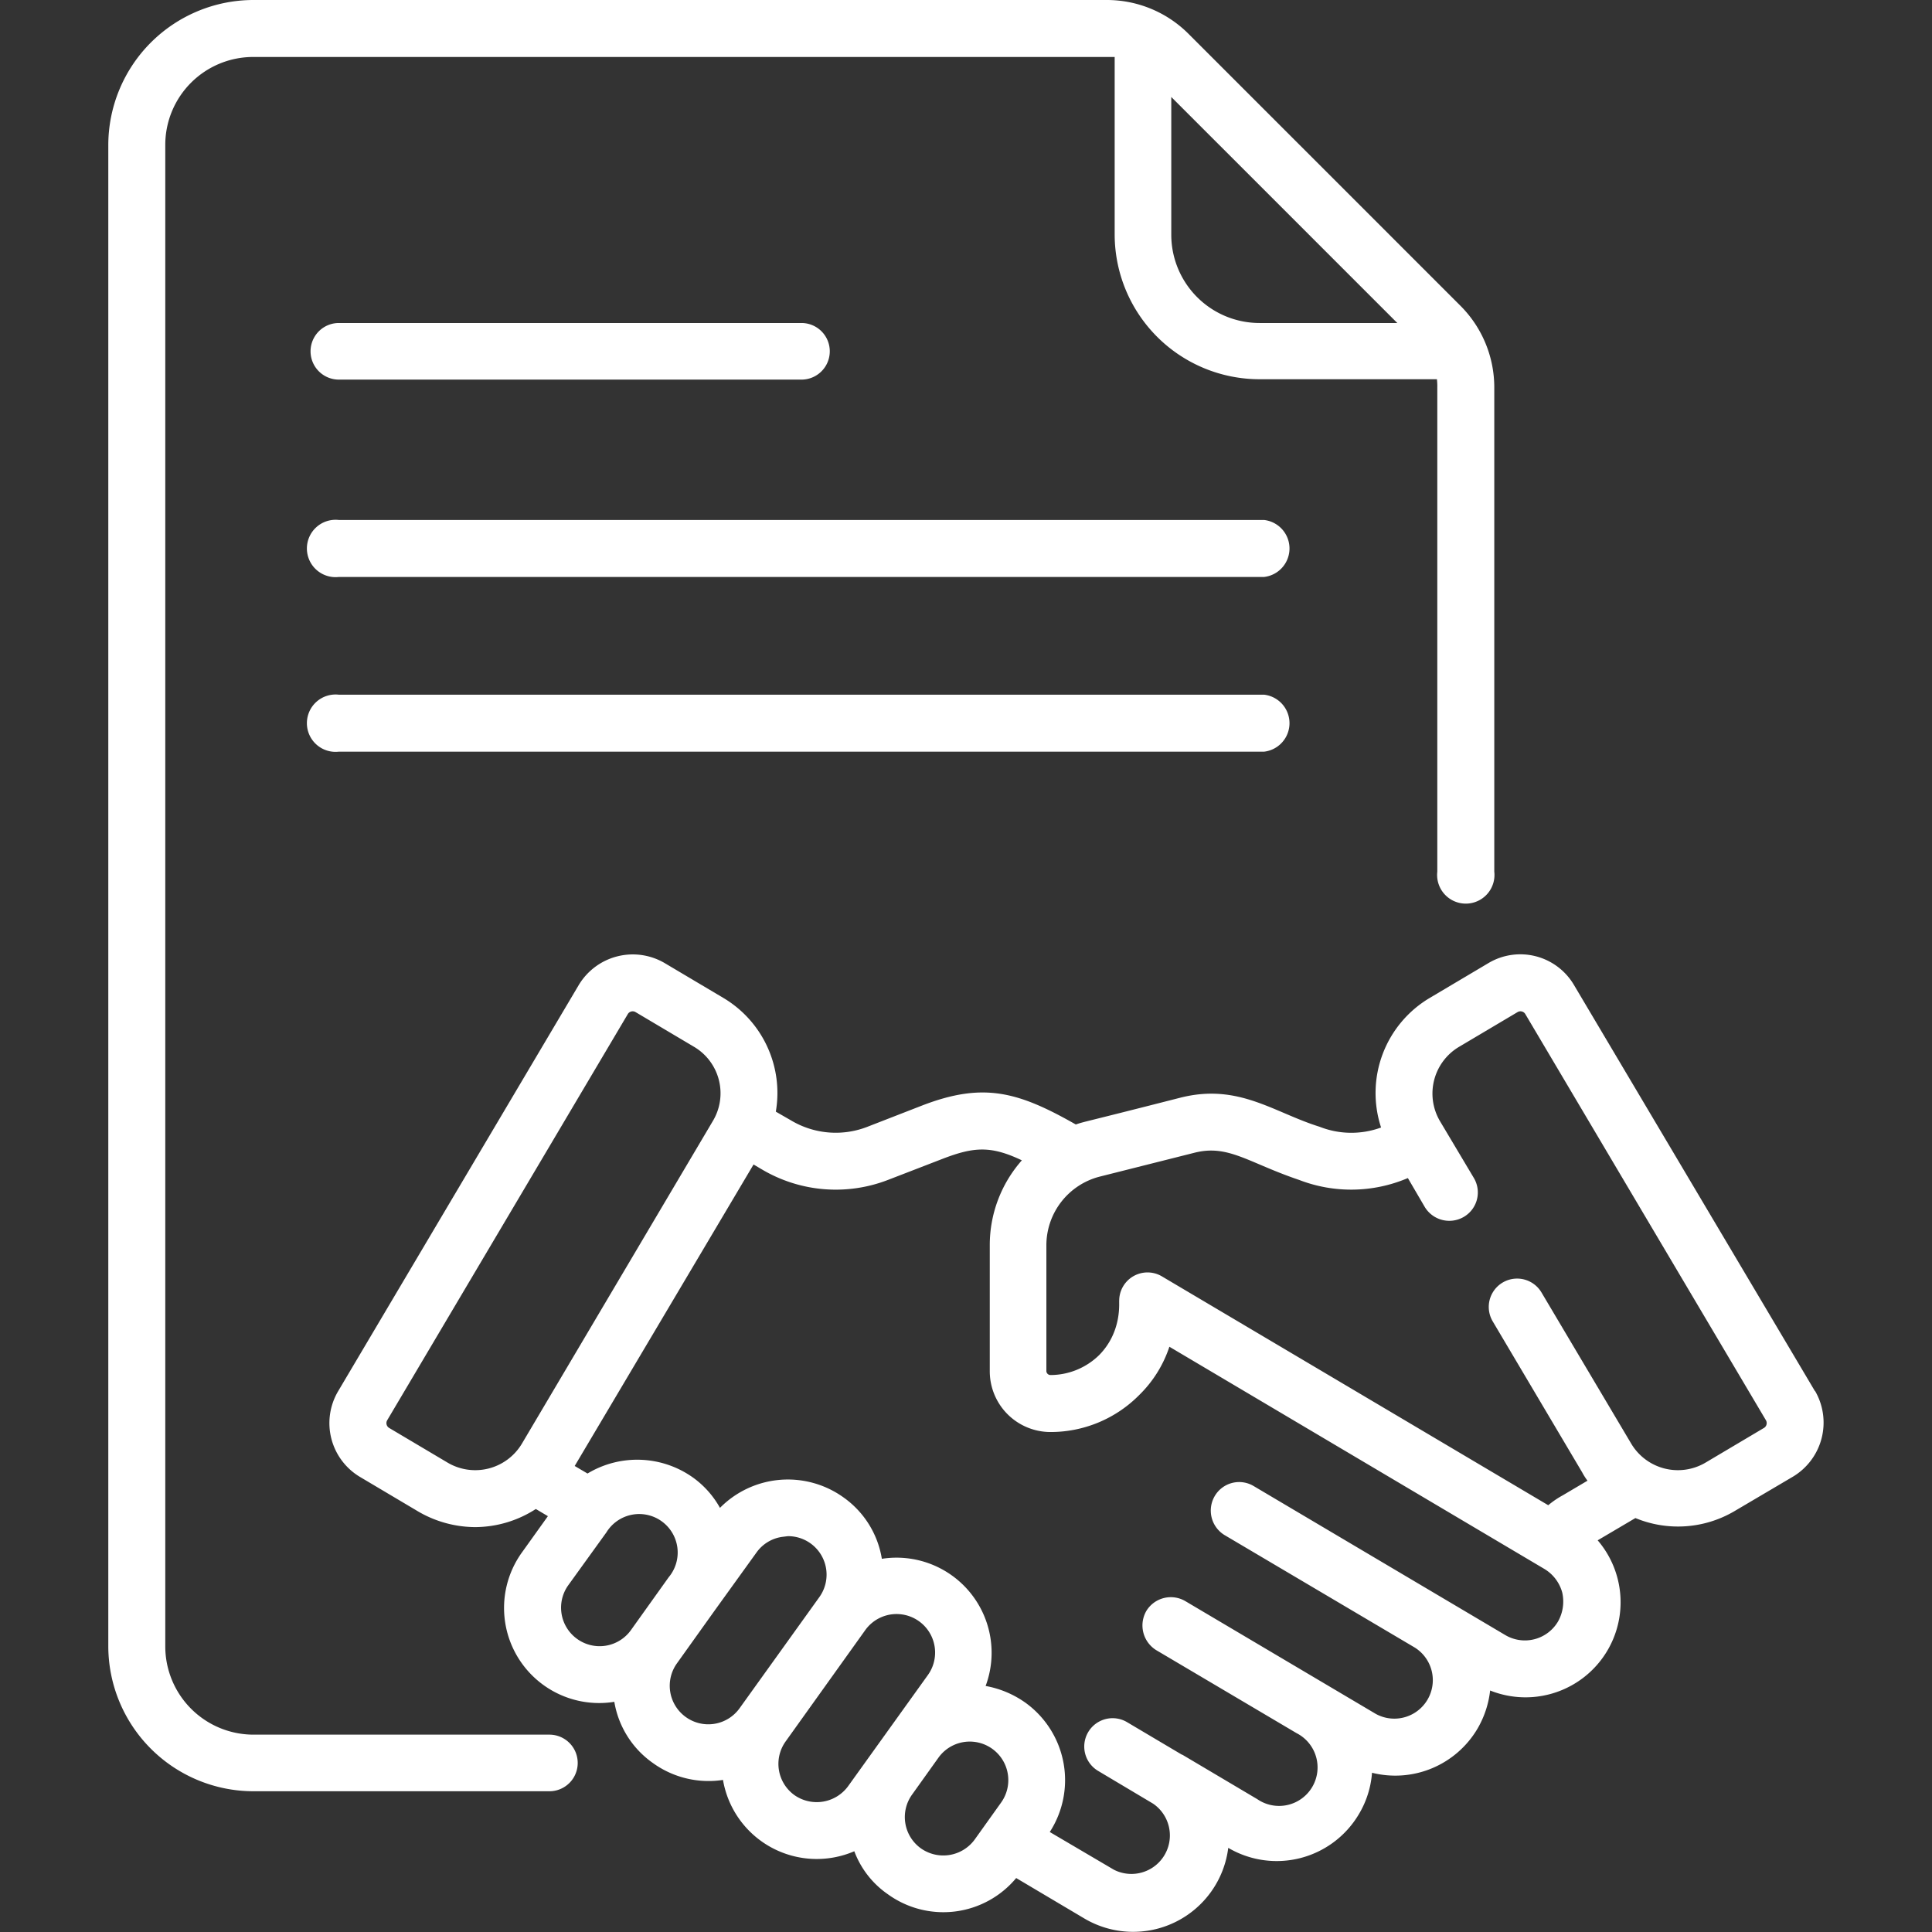
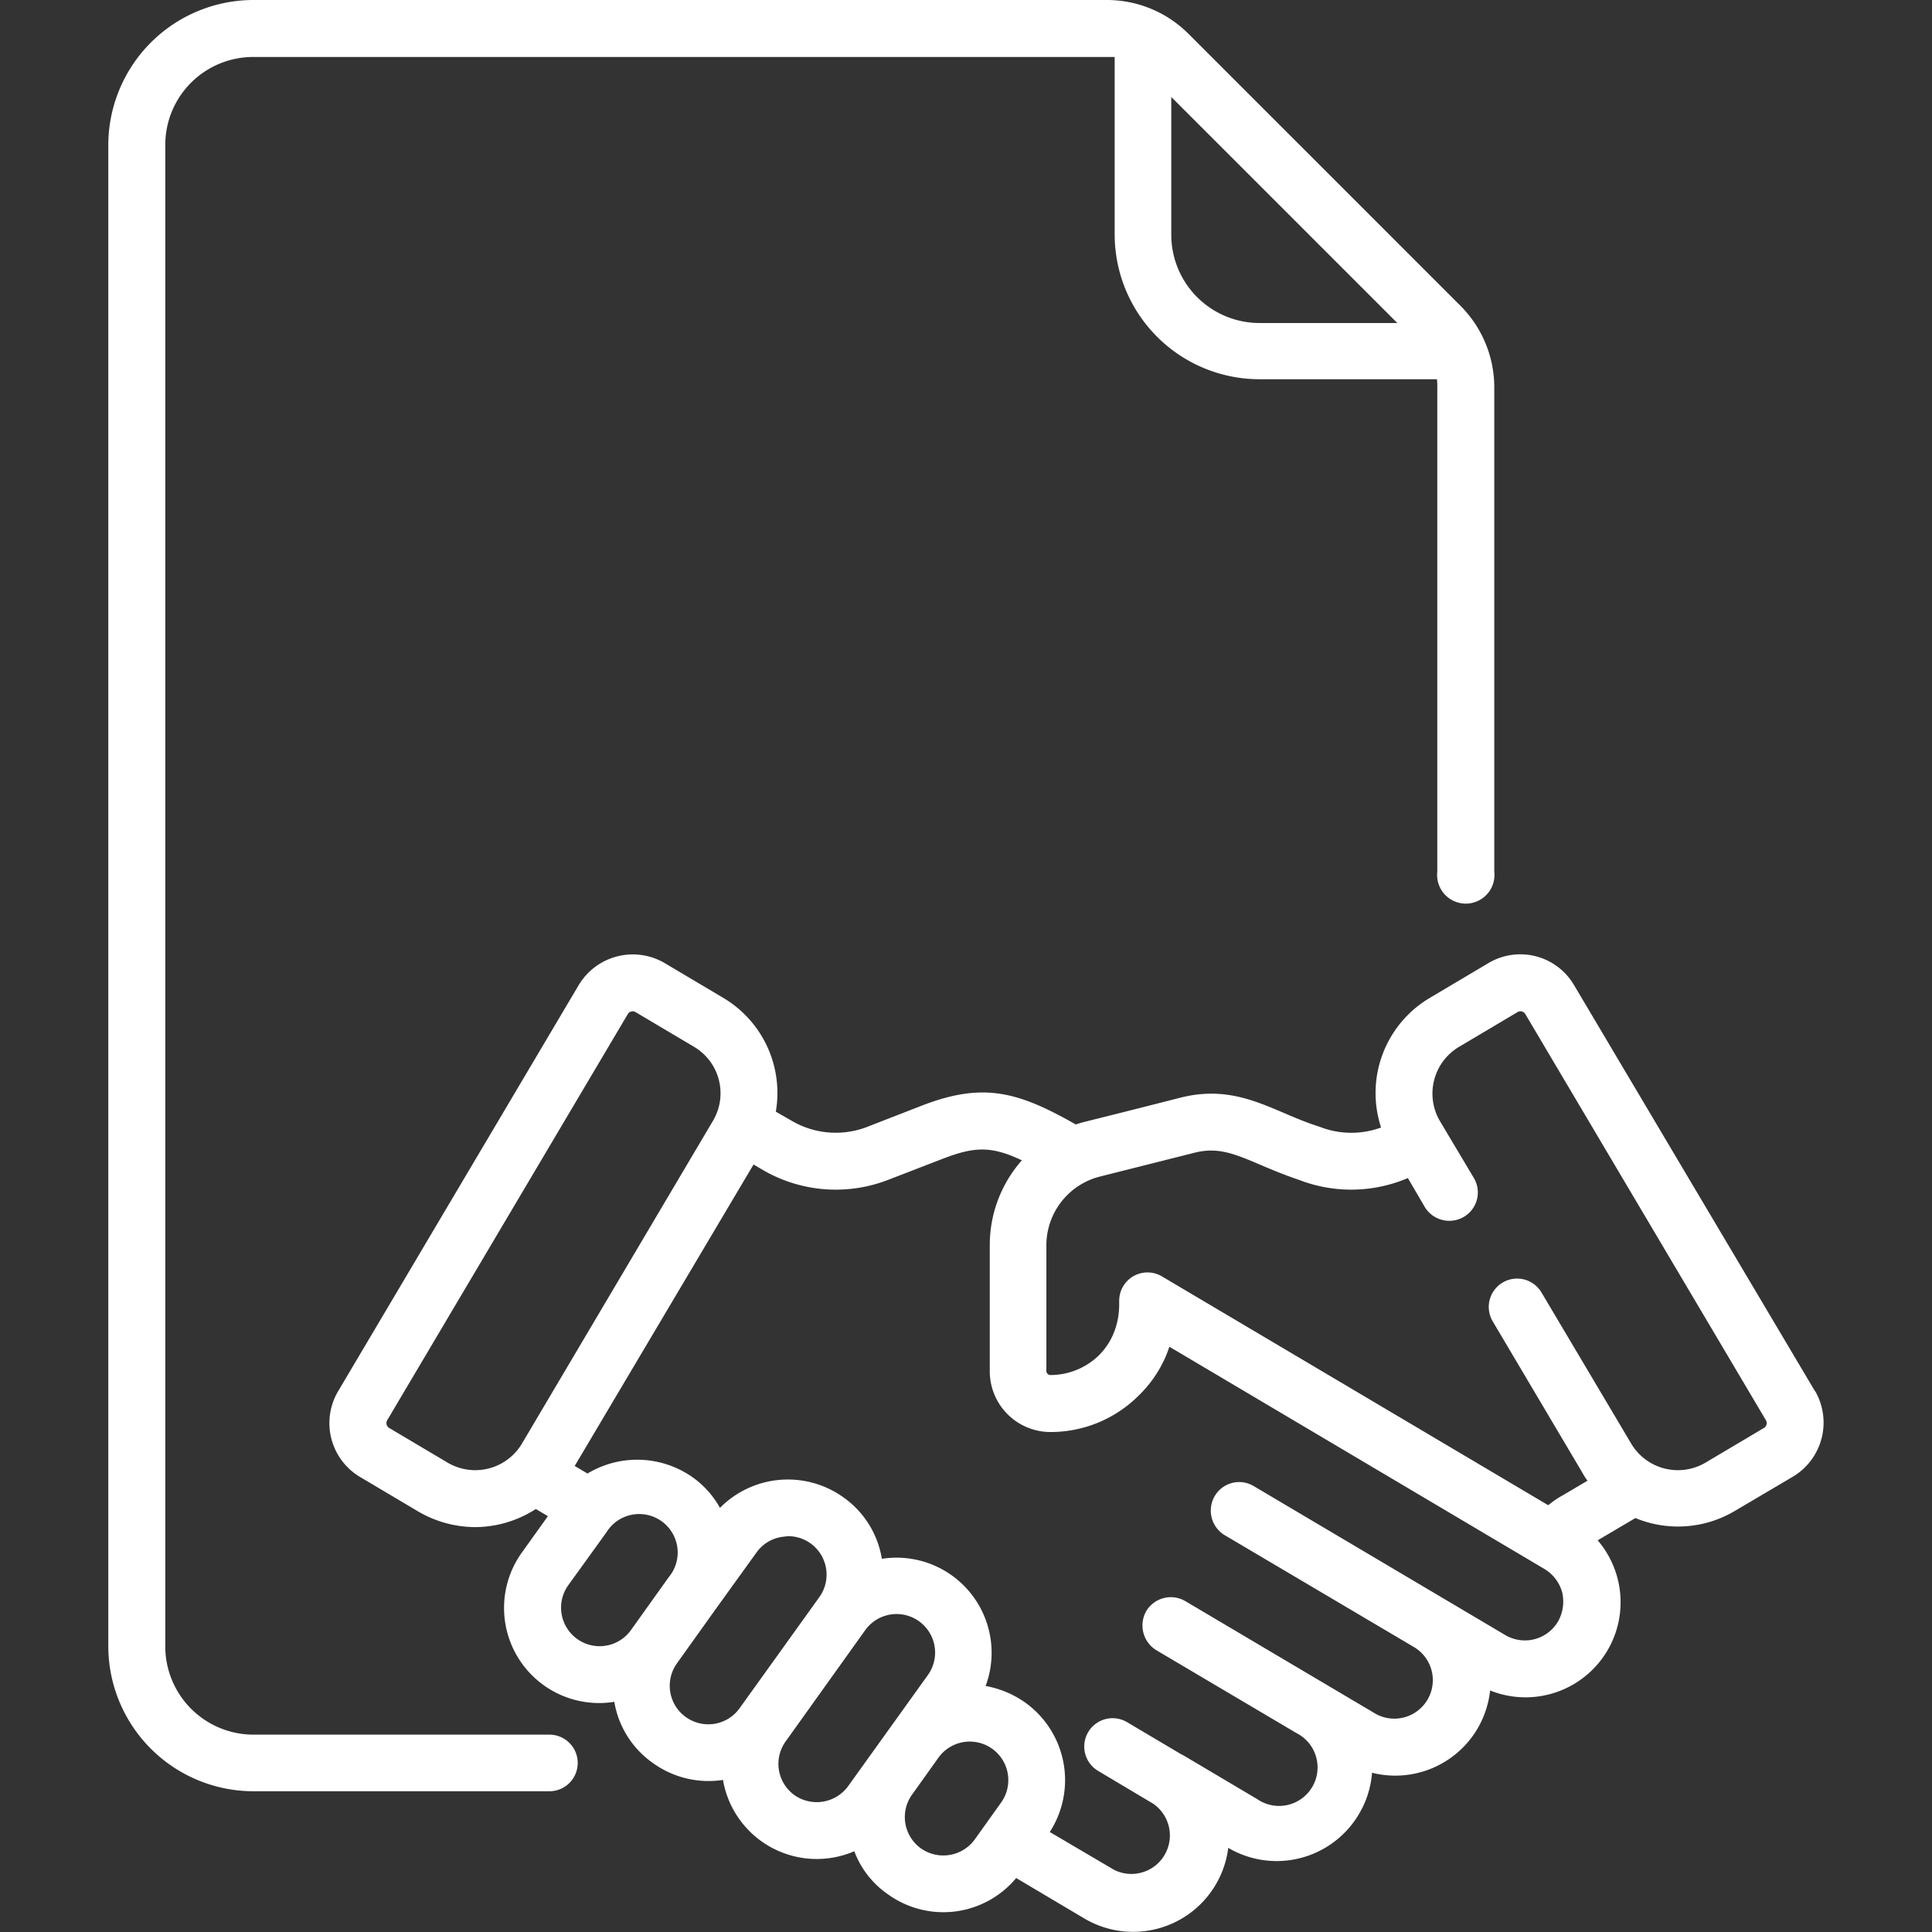
<svg xmlns="http://www.w3.org/2000/svg" id="Capa_1" data-name="Capa 1" viewBox="0 0 512 512">
  <rect x="0" y="0" width="512" height="512" fill="#333333" stroke="none" />
-   <path d="M335,137.8H89.8a7.6,7.6,0,1,0,0,15.1H335a7.6,7.6,0,0,0,0-15.1Z" style="fill:#fff" />
-   <path d="M89.8,100.6H212.4a7.5,7.5,0,0,0,0-15H89.8a7.5,7.5,0,1,0,0,15Z" style="fill:#fff" />
-   <path d="M335,184.1H89.8a7.6,7.6,0,1,0,0,15.1H335a7.6,7.6,0,0,0,0-15.1Z" style="fill:#fff" />
  <path d="M145.6,459.7H67.2a23.4,23.4,0,0,1-23.4-23.4V38.4A23.3,23.3,0,0,1,67.2,15.1H295.4v47a38.4,38.4,0,0,0,38.4,38.4h47a16.2,16.2,0,0,1,.1,2.2V231a7.6,7.6,0,1,0,15.1,0V102.8a30.6,30.6,0,0,0-9.1-21.9L315.1,9.1A30.6,30.6,0,0,0,293.2,0H67.2A38.5,38.5,0,0,0,28.7,38.4V436.3a38.5,38.5,0,0,0,38.5,38.4h78.4a7.5,7.5,0,1,0,0-15ZM370.3,85.6H333.8a23.4,23.4,0,0,1-23.4-23.4V25.7Z" style="fill:#fff" />
  <path d="M481,368.7,417.1,261a16.5,16.5,0,0,0-22.6-5.8L379,264.4a29.3,29.3,0,0,0-13,34.4,22.9,22.9,0,0,1-16.3-.2c-12.2-3.8-21.5-11.6-36.9-7.7-26.2,6.7-25.4,6.3-27.7,7.1-15.3-8.7-24.5-11.3-40.8-5l-14.4,5.6a23.1,23.1,0,0,1-20.3-1.7l-4-2.3a29.3,29.3,0,0,0-14-30.2h0l-15.5-9.2a16.7,16.7,0,0,0-22.7,5.8L89.6,368.7a16.6,16.6,0,0,0,5.8,22.7l15.5,9.2a30.2,30.2,0,0,0,15,4.1,29.8,29.8,0,0,0,16.1-4.8l3.2,1.9-6.8,9.5A25.2,25.2,0,0,0,162.8,451,24.8,24.8,0,0,0,173,467.2a25.2,25.2,0,0,0,18.6,4.5,25.2,25.2,0,0,0,34.8,18.9,24.1,24.1,0,0,0,8.9,11.4,25.1,25.1,0,0,0,34-4.3l18.2,10.8a25.4,25.4,0,0,0,38-18.8h0a25.3,25.3,0,0,0,34.6-8.9,24.9,24.9,0,0,0,3.5-11,25.3,25.3,0,0,0,27.9-11.6,25.7,25.7,0,0,0,3.4-10.2,25.2,25.2,0,0,0,28.5-39.8l10-5.9a29.5,29.5,0,0,0,26.2-1.8l15.6-9.2a16.7,16.7,0,0,0,5.8-22.7ZM118.6,387.6l-15.5-9.2a1.5,1.5,0,0,1-.5-2l63.8-107.7a1.5,1.5,0,0,1,2-.5l15.5,9.2a14.3,14.3,0,0,1,5,19.7l-50.6,85.5a14.4,14.4,0,0,1-19.7,5Zm34.3,46.7a10.2,10.2,0,0,1-2.3-14.2l10.1-14A10.2,10.2,0,1,1,177.2,418l-10,14A10.2,10.2,0,0,1,152.9,434.3ZM181.7,455a10.2,10.2,0,0,1-2.3-14.2l10-14h0l11.1-15.4a10.1,10.1,0,0,1,6.7-4.1l1.6-.2a10.2,10.2,0,0,1,8.3,16.2L196,452.7A10.2,10.2,0,0,1,181.7,455Zm28.8,20.7a10.2,10.2,0,0,1-2.3-14.2h0L229.3,432a10.2,10.2,0,0,1,16.6,11.9L236.5,457h0l-11.7,16.3a10.3,10.3,0,0,1-14.3,2.4ZM244,489.8a10.2,10.2,0,0,1-2.3-14.2l7-9.8a10.2,10.2,0,0,1,16.6,11.9l-7,9.8A10.3,10.3,0,0,1,244,489.8Zm168.9-60.1a10.2,10.2,0,0,1-14,3.6l-66.7-39.5a7.5,7.5,0,0,0-10.3,2.7,7.6,7.6,0,0,0,2.6,10.3l50.4,29.8h0a10.2,10.2,0,0,1-10.3,17.6l-50.5-29.9a7.6,7.6,0,0,0-10.3,2.6,7.7,7.7,0,0,0,2.6,10.4l37.2,22h0a10.2,10.2,0,1,1-10.4,17.5L313.3,465h-.1l-14.5-8.6a7.5,7.5,0,0,0-7.7,12.9l14.6,8.7h0a10.2,10.2,0,0,1-10.4,17.5l-17-10a25.3,25.3,0,0,0-6.5-34.3,26.2,26.2,0,0,0-10.5-4.4,25.2,25.2,0,0,0-27.5-33.7,24.8,24.8,0,0,0-10.2-16.3,25.3,25.3,0,0,0-32.7,2.8,24.6,24.6,0,0,0-7.1-8,25.5,25.5,0,0,0-28-1.1l-3.4-2,47.4-79.9,2.2,1.3a38.4,38.4,0,0,0,33.4,2.8l14.5-5.6c8.3-3.2,12.8-3.5,21,.4a33.9,33.9,0,0,0-8.5,22.5v33.4a16.1,16.1,0,0,0,16,16.1h.1a33,33,0,0,0,23.5-9.8,31.9,31.9,0,0,0,8-12.8l99.4,58.9A10.5,10.5,0,0,1,414,422a10.8,10.8,0,0,1-1.1,7.7Zm54.6-51.3L452,387.6a14.4,14.4,0,0,1-19.7-5l-23.8-40.1a7.5,7.5,0,1,0-12.9,7.7l23.7,40a16.4,16.4,0,0,0,1.4,2.2l-6.6,3.9a23.3,23.3,0,0,0-3.8,2.6L308,338.3a7.5,7.5,0,0,0-11.4,6.4c-.1.5.8,8.2-5.3,14.4a18.5,18.5,0,0,1-12.9,5.3h0a1.1,1.1,0,0,1-1.1-1V330a18.8,18.8,0,0,1,14.2-18.2l25-6.3c9-2.3,14.2,2.6,27.8,7.2a38.3,38.3,0,0,0,28.8-.5l4.5,7.7a7.6,7.6,0,0,0,10.3,2.6,7.5,7.5,0,0,0,2.7-10.3l-9-15.1a14.4,14.4,0,0,1,5.1-19.7l15.5-9.2a1.5,1.5,0,0,1,2,.5L468,376.4a1.5,1.5,0,0,1-.5,2Z" style="fill:#fff" />
</svg>